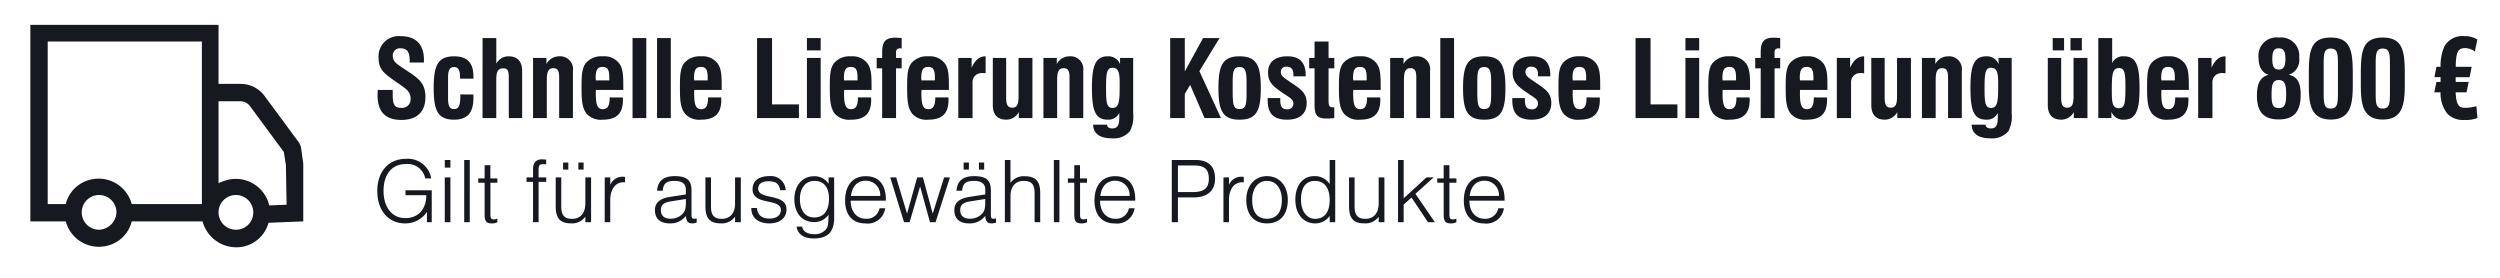
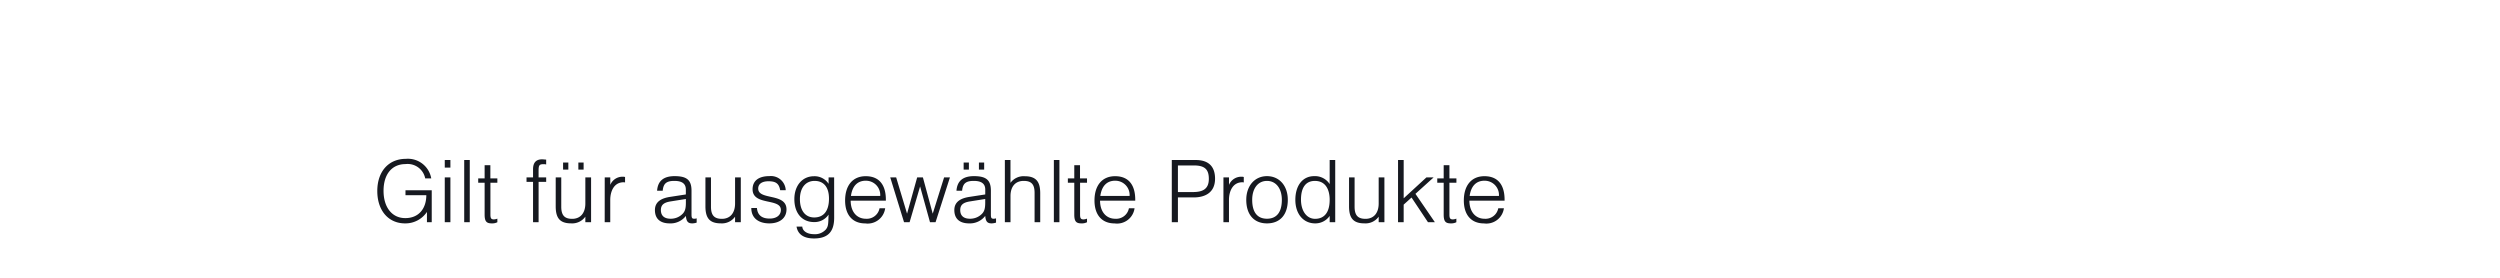
<svg xmlns="http://www.w3.org/2000/svg" width="360" height="40" viewBox="0 0 360 40">
  <defs>
    <clipPath id="a">
      <path d="M0,0H360V40H0Z" fill="none" />
    </clipPath>
  </defs>
  <g clip-path="url(#a)">
-     <path d="M260.4,331.7a2.22,2.22,0,0,0-.5-1.1l-4.8-6.5a4.266,4.266,0,0,0-3.5-1.7h-3.1v-8.5H221.4v28.3h5.1a4.938,4.938,0,0,0,6,3.5,4.787,4.787,0,0,0,3.5-3.5h10.2a5.033,5.033,0,0,0,6,3.6,4.819,4.819,0,0,0,3.5-3.4l5-.2v-8.3Zm-29.1,11.7a2.5,2.5,0,1,1,2.5-2.5A2.61,2.61,0,0,1,231.3,343.4Zm14.8-3.7H236a4.938,4.938,0,0,0-6-3.5,4.787,4.787,0,0,0-3.5,3.5h-2.6V316.3h22.2Zm4.9,3.7a2.5,2.5,0,1,1,2.5-2.5h0a2.476,2.476,0,0,1-2.5,2.5Zm7.3-3.6-2.5.1a4.942,4.942,0,0,0-5.9-3.7,7.835,7.835,0,0,0-1.4.5V324.9h3.1a1.763,1.763,0,0,1,1.5.8l4.8,6.5.3,1.9Z" transform="translate(-217.03 -310.319)" fill="#161920" />
-     <path d="M.774-4.05c-.018.216-.036.486-.036.7C.738-.9,1.854.27,4.176.27,6.408.27,7.632-.918,7.632-3.006c0-1.674-.648-2.466-2.16-3.474L4.284-7.272c-.81-.54-1.35-.9-1.35-1.638A1.028,1.028,0,0,1,4.05-10.044c.936,0,1.314.522,1.314,1.746v.306H7.4a3.327,3.327,0,0,0,.018-.414c0-2.2-1.188-3.384-3.312-3.384a2.911,2.911,0,0,0-3.222,3.1c0,1.62.72,2.2,2.178,3.24l1.116.774c.882.63,1.314,1.026,1.314,1.854a1.232,1.232,0,0,1-1.4,1.35c-.972,0-1.17-.594-1.17-1.836V-4.05Zm11.88.648v.18c0,1.35-.18,1.926-.9,1.926-.666,0-.864-.468-.864-1.6V-5.886c0-.99.234-1.458.864-1.458s.864.468.864,1.476v.2h1.926v-.306c0-2-.9-2.916-2.79-2.916C9.4-8.892,8.82-7.524,8.82-4.32S9.4.234,11.754.234c1.926,0,2.79-1.008,2.79-3.15V-3.4Zm3.2,3.4h1.98V-5.508c0-1.116.2-1.656,1.008-1.656.684,0,.792.432.792,1.35V0h1.926V-6.8c0-1.368-.7-2.088-1.944-2.088A1.957,1.957,0,0,0,17.838-7.83v-3.69h-1.98ZM23.13,0h1.98V-5.508c0-1.134.216-1.674.936-1.674.666,0,.846.432.846,1.368V0h1.98V-6.8a1.842,1.842,0,0,0-1.98-2.088,2.048,2.048,0,0,0-1.836,1.116v-.882H23.13ZM34.164-2.97c0,1.17-.27,1.692-1.008,1.692-.756,0-.99-.666-.99-2.214,0-.2,0-.378.018-.558h3.942V-4.7c0-1.44-.054-2.484-.612-3.2a2.711,2.711,0,0,0-2.34-.99,2.942,2.942,0,0,0-2.394.918c-.612.72-.666,1.818-.666,3.366,0,1.836.018,3.1.756,4.014a2.742,2.742,0,0,0,2.268.828c2.016,0,2.934-.882,2.934-2.862a2.418,2.418,0,0,0-.018-.342Zm-2-2.448c0-.2-.018-.324-.018-.378,0-1.08.234-1.566.99-1.566.774,0,.972.468.972,1.566v.378ZM37.458,0h1.98V-11.52h-1.98Zm3.528,0h1.98V-11.52h-1.98ZM48.33-2.97c0,1.17-.27,1.692-1.008,1.692-.756,0-.99-.666-.99-2.214,0-.2,0-.378.018-.558h3.942V-4.7c0-1.44-.054-2.484-.612-3.2a2.711,2.711,0,0,0-2.34-.99,2.942,2.942,0,0,0-2.394.918c-.612.72-.666,1.818-.666,3.366,0,1.836.018,3.1.756,4.014A2.742,2.742,0,0,0,47.3.234c2.016,0,2.934-.882,2.934-2.862a2.418,2.418,0,0,0-.018-.342Zm-2-2.448c0-.2-.018-.324-.018-.378,0-1.08.234-1.566.99-1.566.774,0,.972.468.972,1.566v.378ZM55.386,0h6.03V-1.962h-3.87V-11.52h-2.16Zm7.182,0h1.98V-8.658h-1.98Zm0-9.738h1.98V-11.52h-1.98ZM69.912-2.97c0,1.17-.27,1.692-1.008,1.692-.756,0-.99-.666-.99-2.214,0-.2,0-.378.018-.558h3.942V-4.7c0-1.44-.054-2.484-.612-3.2a2.711,2.711,0,0,0-2.34-.99,2.942,2.942,0,0,0-2.394.918c-.612.72-.666,1.818-.666,3.366,0,1.836.018,3.1.756,4.014a2.742,2.742,0,0,0,2.268.828c2.016,0,2.934-.882,2.934-2.862A2.418,2.418,0,0,0,71.8-2.97Zm-2-2.448c0-.2-.018-.324-.018-.378,0-1.08.234-1.566.99-1.566.774,0,.972.468.972,1.566v.378ZM73.4,0h2V-7.164h.81V-8.658H75.4V-9.45c0-.414.18-.594.612-.594.072,0,.162.018.2.018V-11.52c-.378-.036-.7-.054-.954-.054-1.386,0-1.854.612-1.854,2.052v.864h-.792v1.494H73.4Zm7.65-2.97c0,1.17-.27,1.692-1.008,1.692-.756,0-.99-.666-.99-2.214,0-.2,0-.378.018-.558h3.942V-4.7c0-1.44-.054-2.484-.612-3.2a2.711,2.711,0,0,0-2.34-.99,2.942,2.942,0,0,0-2.394.918C77.058-7.254,77-6.156,77-4.608c0,1.836.018,3.1.756,4.014a2.742,2.742,0,0,0,2.268.828c2.016,0,2.934-.882,2.934-2.862a2.418,2.418,0,0,0-.018-.342Zm-2-2.448c0-.2-.018-.324-.018-.378,0-1.08.234-1.566.99-1.566.774,0,.972.468.972,1.566v.378ZM84.366,0h2.052V-5.076A1.3,1.3,0,0,1,87.8-6.48a2.837,2.837,0,0,1,.5.036V-8.892c-.954.018-1.494.54-2.016,1.638v-1.4H84.366ZM95.04-8.658h-2v5.526c0,1.134-.2,1.638-.918,1.638-.7,0-.864-.522-.864-1.512V-8.658H89.334v6.8c0,1.368.684,2.088,1.926,2.088a2.023,2.023,0,0,0,1.818-1.1V0H95.04ZM96.624,0H98.6V-5.508c0-1.134.216-1.674.936-1.674.666,0,.846.432.846,1.368V0h1.98V-6.8a1.842,1.842,0,0,0-1.98-2.088A2.048,2.048,0,0,0,98.55-7.776v-.882H96.624Zm9.936-7.236c.9,0,1.044.7,1.044,2.34,0,2.376-.036,3.438-1.044,3.438-.846,0-.918-.864-.918-2.718C105.642-6.318,105.7-7.236,106.56-7.236Zm2.988,6.552V-8.658h-1.89v.9a1.792,1.792,0,0,0-1.764-1.134c-1.782,0-2.286,1.368-2.286,4.518,0,3.222.432,4.608,2.3,4.608a1.717,1.717,0,0,0,1.638-.972v.594c0,1.134-.2,1.638-1.026,1.638-.45,0-.72-.2-.738-.54h-2c.018,1.26.936,1.962,2.664,1.962A3.049,3.049,0,0,0,109.08,1.89,4.56,4.56,0,0,0,109.548-.684ZM114.876,0h2.106V-3.492l.774-1.278L119.826,0h2.358l-3.1-6.75,2.9-4.77H119.61l-2.628,4.806V-11.52h-2.106Zm9.99-8.892c-2.448,0-3.042,1.35-3.042,4.572s.594,4.554,3.042,4.554c2.466,0,3.06-1.332,3.06-4.554S127.332-8.892,124.866-8.892Zm0,1.548c.954,0,1.008.792,1.008,2.574v.846c0,1.89-.036,2.628-1.008,2.628s-.99-.792-.99-2.916V-5C123.876-6.606,123.93-7.344,124.866-7.344Zm4.05,4.464v.342c0,1.908.882,2.772,2.79,2.772,1.854,0,2.826-.9,2.826-2.412,0-1.6-1.116-2.142-2.628-3.186-.72-.486-1.1-.756-1.1-1.278a.749.749,0,0,1,.828-.756c.684,0,.99.378.99,1.206v.18h1.764v-.18c0-1.8-.864-2.7-2.628-2.7-1.818,0-2.79.846-2.79,2.358,0,1.44.828,2.052,2.3,3.042.792.54,1.35.792,1.35,1.386a.815.815,0,0,1-.918.846c-.72,0-.972-.4-.972-1.368V-2.88Zm8.766-8.136h-2.016v2.358h-.774v1.494h.774V-1.98c0,1.458.252,2.052,1.764,2.052A9.925,9.925,0,0,0,138.51,0V-1.566a.951.951,0,0,1-.216.018c-.558,0-.612-.306-.612-1.08V-7.164h.828V-8.658h-.828Zm5.544,8.046c0,1.17-.27,1.692-1.008,1.692-.756,0-.99-.666-.99-2.214,0-.2,0-.378.018-.558h3.942V-4.7c0-1.44-.054-2.484-.612-3.2a2.711,2.711,0,0,0-2.34-.99,2.942,2.942,0,0,0-2.394.918c-.612.72-.666,1.818-.666,3.366,0,1.836.018,3.1.756,4.014A2.742,2.742,0,0,0,142.2.234c2.016,0,2.934-.882,2.934-2.862a2.419,2.419,0,0,0-.018-.342Zm-2-2.448c0-.2-.018-.324-.018-.378,0-1.08.234-1.566.99-1.566.774,0,.972.468.972,1.566v.378ZM146.556,0h1.98V-5.508c0-1.134.216-1.674.936-1.674.666,0,.846.432.846,1.368V0h1.98V-6.8a1.842,1.842,0,0,0-1.98-2.088,2.048,2.048,0,0,0-1.836,1.116v-.882h-1.926Zm7.218,0h1.98V-11.52h-1.98Zm6.318-8.892c-2.448,0-3.042,1.35-3.042,4.572s.594,4.554,3.042,4.554c2.466,0,3.06-1.332,3.06-4.554S162.558-8.892,160.092-8.892Zm0,1.548c.954,0,1.008.792,1.008,2.574v.846c0,1.89-.036,2.628-1.008,2.628s-.99-.792-.99-2.916V-5C159.1-6.606,159.156-7.344,160.092-7.344Zm4.05,4.464v.342c0,1.908.882,2.772,2.79,2.772,1.854,0,2.826-.9,2.826-2.412,0-1.6-1.116-2.142-2.628-3.186-.72-.486-1.1-.756-1.1-1.278a.749.749,0,0,1,.828-.756c.684,0,.99.378.99,1.206v.18h1.764v-.18c0-1.8-.864-2.7-2.628-2.7-1.818,0-2.79.846-2.79,2.358,0,1.44.828,2.052,2.3,3.042.792.54,1.35.792,1.35,1.386a.815.815,0,0,1-.918.846c-.72,0-.972-.4-.972-1.368V-2.88Zm10.692-.09c0,1.17-.27,1.692-1.008,1.692-.756,0-.99-.666-.99-2.214,0-.2,0-.378.018-.558H176.8V-4.7c0-1.44-.054-2.484-.612-3.2a2.711,2.711,0,0,0-2.34-.99,2.942,2.942,0,0,0-2.394.918c-.612.72-.666,1.818-.666,3.366,0,1.836.018,3.1.756,4.014a2.742,2.742,0,0,0,2.268.828c2.016,0,2.934-.882,2.934-2.862a2.419,2.419,0,0,0-.018-.342Zm-2-2.448c0-.2-.018-.324-.018-.378,0-1.08.234-1.566.99-1.566.774,0,.972.468.972,1.566v.378ZM181.89,0h6.03V-1.962h-3.87V-11.52h-2.16Zm7.182,0h1.98V-8.658h-1.98Zm0-9.738h1.98V-11.52h-1.98Zm7.344,6.768c0,1.17-.27,1.692-1.008,1.692-.756,0-.99-.666-.99-2.214,0-.2,0-.378.018-.558h3.942V-4.7c0-1.44-.054-2.484-.612-3.2a2.711,2.711,0,0,0-2.34-.99,2.942,2.942,0,0,0-2.394.918c-.612.72-.666,1.818-.666,3.366,0,1.836.018,3.1.756,4.014a2.742,2.742,0,0,0,2.268.828c2.016,0,2.934-.882,2.934-2.862a2.419,2.419,0,0,0-.018-.342Zm-2-2.448c0-.2-.018-.324-.018-.378,0-1.08.234-1.566.99-1.566.774,0,.972.468.972,1.566v.378ZM199.908,0h2V-7.164h.81V-8.658h-.81V-9.45c0-.414.18-.594.612-.594.072,0,.162.018.2.018V-11.52c-.378-.036-.7-.054-.954-.054-1.386,0-1.854.612-1.854,2.052v.864h-.792v1.494h.792Zm7.65-2.97c0,1.17-.27,1.692-1.008,1.692-.756,0-.99-.666-.99-2.214,0-.2,0-.378.018-.558h3.942V-4.7c0-1.44-.054-2.484-.612-3.2a2.711,2.711,0,0,0-2.34-.99,2.942,2.942,0,0,0-2.394.918c-.612.72-.666,1.818-.666,3.366,0,1.836.018,3.1.756,4.014a2.742,2.742,0,0,0,2.268.828c2.016,0,2.934-.882,2.934-2.862a2.419,2.419,0,0,0-.018-.342Zm-2-2.448c0-.2-.018-.324-.018-.378,0-1.08.234-1.566.99-1.566.774,0,.972.468.972,1.566v.378ZM210.87,0h2.052V-5.076a1.3,1.3,0,0,1,1.386-1.4,2.837,2.837,0,0,1,.5.036V-8.892c-.954.018-1.494.54-2.016,1.638v-1.4H210.87Zm10.674-8.658h-2v5.526c0,1.134-.2,1.638-.918,1.638-.7,0-.864-.522-.864-1.512V-8.658h-1.926v6.8c0,1.368.684,2.088,1.926,2.088a2.023,2.023,0,0,0,1.818-1.1V0h1.962ZM223.128,0h1.98V-5.508c0-1.134.216-1.674.936-1.674.666,0,.846.432.846,1.368V0h1.98V-6.8a1.842,1.842,0,0,0-1.98-2.088,2.048,2.048,0,0,0-1.836,1.116v-.882h-1.926Zm9.936-7.236c.9,0,1.044.7,1.044,2.34,0,2.376-.036,3.438-1.044,3.438-.846,0-.918-.864-.918-2.718C232.146-6.318,232.2-7.236,233.064-7.236Zm2.988,6.552V-8.658h-1.89v.9A1.792,1.792,0,0,0,232.4-8.892c-1.782,0-2.286,1.368-2.286,4.518,0,3.222.432,4.608,2.3,4.608a1.717,1.717,0,0,0,1.638-.972v.594c0,1.134-.2,1.638-1.026,1.638-.45,0-.72-.2-.738-.54h-2c.018,1.26.936,1.962,2.664,1.962a3.049,3.049,0,0,0,2.628-1.026A4.56,4.56,0,0,0,236.052-.684ZM246.96-8.658h-2v5.526c0,1.134-.2,1.638-.918,1.638-.7,0-.864-.522-.864-1.512V-8.658h-1.926v6.8c0,1.368.684,2.088,1.926,2.088A2.023,2.023,0,0,0,245-.864V0h1.962Zm-5-1.08h1.638V-11.52h-1.638Zm2.556,0h1.638V-11.52h-1.638ZM248.526,0h1.89V-.9A1.792,1.792,0,0,0,252.18.234c1.782,0,2.286-1.368,2.286-4.518,0-3.186-.45-4.608-2.232-4.608a1.726,1.726,0,0,0-1.71.972v-3.6h-2Zm2.988-7.2c.882,0,.918.918.918,2.9,0,2-.072,2.88-.918,2.88-.954,0-1.044-.756-1.044-2.538C250.47-6.21,250.524-7.2,251.514-7.2ZM259.6-2.97c0,1.17-.27,1.692-1.008,1.692-.756,0-.99-.666-.99-2.214,0-.2,0-.378.018-.558h3.942V-4.7c0-1.44-.054-2.484-.612-3.2a2.711,2.711,0,0,0-2.34-.99,2.942,2.942,0,0,0-2.394.918c-.612.72-.666,1.818-.666,3.366,0,1.836.018,3.1.756,4.014a2.742,2.742,0,0,0,2.268.828c2.016,0,2.934-.882,2.934-2.862a2.417,2.417,0,0,0-.018-.342Zm-2-2.448c0-.2-.018-.324-.018-.378,0-1.08.234-1.566.99-1.566.774,0,.972.468.972,1.566v.378ZM262.908,0h2.052V-5.076a1.3,1.3,0,0,1,1.386-1.4,2.837,2.837,0,0,1,.5.036V-8.892c-.954.018-1.494.54-2.016,1.638v-1.4h-1.926ZM273.06-6.228c-1.206.288-1.692,1.242-1.692,3.006,0,2.34.99,3.42,3.132,3.42,2.2,0,3.168-1.116,3.168-3.564,0-1.728-.486-2.628-1.728-2.862a2.233,2.233,0,0,0,1.512-2.448,2.622,2.622,0,0,0-2.916-2.916A2.6,2.6,0,0,0,271.6-8.73C271.6-7.362,272.088-6.534,273.06-6.228Zm1.458.756c.846,0,1.062.666,1.062,2.016,0,1.44-.2,2.016-1.062,2.016-.846,0-1.044-.558-1.044-1.836C273.474-4.806,273.618-5.472,274.518-5.472Zm-.936-3.042c0-1.044.216-1.53.9-1.53.756,0,.99.45.99,1.53,0,1.044-.252,1.53-.954,1.53C273.8-6.984,273.582-7.47,273.582-8.514Zm8.424-3.078c-3.15,0-3.168,2.3-3.168,5.814v.792c0,2.7.126,5.2,3.168,5.2,3.06,0,3.168-2.556,3.168-5.346v-.648C285.174-9.252,285.138-11.592,282.006-11.592Zm0,1.584c.936,0,1.026.684,1.026,2.16v4.212c0,1.548-.072,2.268-1.026,2.268-.936,0-1.026-.648-1.026-2.16v-4.23C280.98-9.306,281.052-10.008,282.006-10.008Zm7.488-1.584c-3.15,0-3.168,2.3-3.168,5.814v.792c0,2.7.126,5.2,3.168,5.2,3.06,0,3.168-2.556,3.168-5.346v-.648C292.662-9.252,292.626-11.592,289.494-11.592Zm0,1.584c.936,0,1.026.684,1.026,2.16v4.212c0,1.548-.072,2.268-1.026,2.268-.936,0-1.026-.648-1.026-2.16v-4.23C288.468-9.306,288.54-10.008,289.494-10.008ZM297.216-5.2l-.306,1.494h.9a4.725,4.725,0,0,0,1.008,3.114,3.164,3.164,0,0,0,2.448.864,4.346,4.346,0,0,0,1.854-.288l-.144-1.692a6.183,6.183,0,0,1-1.692.234c-.954,0-1.224-.648-1.3-2.232h1.566L301.86-5.2h-1.872v-.684h2l.306-1.494h-2.3c.036-1.89.216-2.7,1.314-2.7a2.41,2.41,0,0,1,1.44.5l.36-1.728a3.2,3.2,0,0,0-1.836-.486A2.965,2.965,0,0,0,298.35-10.3a7.158,7.158,0,0,0-.54,2.916h-.594l-.288,1.494h.882V-5.2Z" transform="translate(53.63 17)" fill="#161920" />
    <path d="M4.76-4.606v.714h3c0,1.862-1.036,3.3-3.024,3.3C2.828-.588,1.6-2.142,1.6-4.522s1.2-3.85,3.178-3.85A2.576,2.576,0,0,1,7.6-6.314H8.47A3.413,3.413,0,0,0,4.83-9.128C2.324-9.128.7-7.308.7-4.494S2.3.168,4.7.168a3.715,3.715,0,0,0,3.15-1.652V0H8.54V-4.606ZM10.416,0h.812V-6.454h-.812Zm0-7.868h.812V-8.96h-.812ZM13.216,0h.8V-8.96h-.8ZM17.99,0V-.518a1.5,1.5,0,0,1-.5.112c-.392,0-.5-.168-.5-.7V-5.684H17.99v-.63H16.982v-1.9h-.826v1.9h-.924v.63h.924v4.578c0,.966.252,1.274,1.022,1.274A1.632,1.632,0,0,0,17.99,0Zm5.138,0h.8V-5.81h1.092v-.644H23.926V-7.42c0-.784.112-.938.714-.938a1.344,1.344,0,0,1,.378.042v-.7c-.28-.014-.448-.042-.574-.042-.882,0-1.316.476-1.316,1.428v1.176H22.19v.644h.938Zm8.358-6.454H30.66V-2.7c0,1.386-.714,2.212-1.9,2.212-1.106,0-1.568-.518-1.568-1.75V-6.454h-.8V-2.3c0,1.6.518,2.464,2.212,2.464A2.326,2.326,0,0,0,30.66-.8V0h.826Zm-4.032-1.12h.756V-8.6h-.756Zm2.2,0h.756V-8.6h-.756ZM33.446,0h.8V-3.206c0-1.218.518-2.548,1.932-2.548a.739.739,0,0,1,.2.028V-6.51a.817.817,0,0,0-.322-.042,1.9,1.9,0,0,0-1.806,1.176V-6.454h-.8ZM46.69-.56a1.075,1.075,0,0,1-.364.056c-.308,0-.378-.126-.378-.616V-4.536c0-1.568-.714-2.1-2.436-2.1-1.61,0-2.422.714-2.52,2.1H41.8c.1-1.036.532-1.414,1.68-1.414,1.106,0,1.652.406,1.652,1.246V-4l-2.268.35c-1.092.168-2.184.6-2.184,1.9,0,1.26.77,1.918,2.128,1.918A2.772,2.772,0,0,0,45.136-.91c.07.77.28,1.078.91,1.078A2.15,2.15,0,0,0,46.69.056ZM45.136-3.346v.518c0,.994-.168,1.414-.714,1.834a2.365,2.365,0,0,1-1.484.49c-.91,0-1.4-.434-1.4-1.246,0-.728.406-1.092,1.4-1.246Zm7.91-3.108H52.22V-2.7c0,1.386-.714,2.212-1.9,2.212-1.106,0-1.568-.518-1.568-1.75V-6.454h-.8V-2.3c0,1.6.518,2.464,2.212,2.464A2.326,2.326,0,0,0,52.22-.8V0h.826Zm2.324,4.41h-.812c0,1.54,1.162,2.212,2.59,2.212,1.512,0,2.478-.77,2.478-2.016,0-2.408-4.074-1.274-4.074-3,0-.658.532-1.05,1.484-1.05,1.064,0,1.512.336,1.68,1.288h.8a2.133,2.133,0,0,0-2.338-2.03c-1.582,0-2.436.686-2.436,1.9,0,2.394,4.074,1.232,4.074,2.968,0,.756-.63,1.246-1.6,1.246C56.07-.518,55.454-1.036,55.37-2.044Zm11.116-4.41h-.8v.924a2.4,2.4,0,0,0-2.1-1.092c-1.68,0-2.828,1.344-2.828,3.3,0,2.016,1.106,3.3,2.842,3.3a2.425,2.425,0,0,0,2.086-1.078c0,.14-.014.252-.014.322C65.646.378,65.6.644,65.3,1.036a2.089,2.089,0,0,1-1.708.686c-.966,0-1.652-.434-1.694-1.092h-.826c.182,1.12,1.05,1.708,2.506,1.708,2,0,2.912-.952,2.912-2.982ZM61.558-3.332c0-1.61.812-2.618,2.114-2.618,1.33,0,2.072.924,2.072,2.548,0,1.75-.742,2.716-2.128,2.716C62.328-.686,61.558-1.68,61.558-3.332ZM71.05-.5c-1.232,0-2.17-.924-2.184-2.6h5.068c.042-2.1-.826-3.528-2.9-3.528-1.9,0-2.968,1.372-2.968,3.5,0,2.072,1.064,3.3,2.9,3.3a2.543,2.543,0,0,0,2.87-2.184h-.812A1.864,1.864,0,0,1,71.05-.5Zm0-5.474a2.053,2.053,0,0,1,2.072,2.184H68.908C69.1-5.194,69.832-5.978,71.05-5.978ZM76.552,0h.8l1.512-5.152L80.29,0h.8L83.16-6.454h-.84L80.682-1.232,79.268-6.454h-.826L76.986-1.232,75.418-6.454h-.854ZM89.8-.56a1.075,1.075,0,0,1-.364.056c-.308,0-.378-.126-.378-.616V-4.536c0-1.568-.714-2.1-2.436-2.1-1.61,0-2.422.714-2.52,2.1h.812c.1-1.036.532-1.414,1.68-1.414,1.106,0,1.652.406,1.652,1.246V-4l-2.268.35c-1.092.168-2.184.6-2.184,1.9,0,1.26.77,1.918,2.128,1.918A2.772,2.772,0,0,0,88.242-.91c.07.77.28,1.078.91,1.078A2.15,2.15,0,0,0,89.8.056ZM88.242-3.346v.518c0,.994-.168,1.414-.714,1.834a2.365,2.365,0,0,1-1.484.49c-.91,0-1.4-.434-1.4-1.246,0-.728.406-1.092,1.4-1.246ZM85.134-7.574h.756V-8.6h-.756Zm2.2,0h.756V-8.6h-.756ZM91.07,0h.812V-3.766c0-1.372.7-2.184,1.9-2.184,1.12,0,1.568.5,1.568,1.736V0h.812V-4.158c0-1.568-.5-2.464-2.226-2.464a2.332,2.332,0,0,0-2.058.952V-8.96H91.07Zm7.056,0h.8V-8.96h-.8ZM102.9,0V-.518a1.5,1.5,0,0,1-.5.112c-.392,0-.5-.168-.5-.7V-5.684H102.9v-.63h-1.008v-1.9h-.826v1.9h-.924v.63h.924v4.578c0,.966.252,1.274,1.022,1.274A1.632,1.632,0,0,0,102.9,0Zm4.06-.5c-1.232,0-2.17-.924-2.184-2.6h5.068c.042-2.1-.826-3.528-2.9-3.528-1.9,0-2.968,1.372-2.968,3.5,0,2.072,1.064,3.3,2.9,3.3a2.543,2.543,0,0,0,2.87-2.184h-.812A1.864,1.864,0,0,1,106.96-.5Zm0-5.474a2.053,2.053,0,0,1,2.072,2.184h-4.214C105.014-5.194,105.742-5.978,106.96-5.978ZM115.99,0V-3.57h2.254c1.722,0,3.094-.742,3.094-2.7,0-1.89-1.078-2.688-2.786-2.688h-3.444V0Zm0-8.176h2.31c1.6,0,2.142.616,2.142,1.932,0,1.6-1.05,1.9-2.338,1.9H115.99ZM122.542,0h.8V-3.206c0-1.218.518-2.548,1.932-2.548a.739.739,0,0,1,.2.028V-6.51a.817.817,0,0,0-.322-.042,1.9,1.9,0,0,0-1.806,1.176V-6.454h-.8Zm3.29-3.22c0,2.128,1.12,3.388,2.982,3.388,1.89,0,3-1.26,3-3.388,0-2.03-1.218-3.416-3-3.416C127.064-6.636,125.832-5.25,125.832-3.22Zm.854,0c0-1.638.826-2.73,2.128-2.73s2.142,1.092,2.142,2.73c0,1.764-.742,2.716-2.142,2.716S126.686-1.456,126.686-3.22ZM138.642,0V-8.96h-.8v3.472a2.5,2.5,0,0,0-2.226-1.148c-1.652,0-2.716,1.33-2.716,3.416,0,2.016,1.148,3.388,2.856,3.388A2.511,2.511,0,0,0,137.844-.91V0Zm-.8-3.22c0,1.764-.742,2.73-2.1,2.73-1.2,0-2.03-1.12-2.03-2.758,0-1.75.686-2.7,2-2.7C137.326-5.95,137.844-4.592,137.844-3.22Zm7.882-3.234H144.9V-2.7c0,1.386-.714,2.212-1.9,2.212-1.106,0-1.568-.518-1.568-1.75V-6.454h-.8V-2.3c0,1.6.518,2.464,2.212,2.464A2.326,2.326,0,0,0,144.9-.8V0h.826ZM147.686,0h.812V-2.534l1.134-1.022L152,0h.994l-2.8-4.088,2.618-2.366h-1.036L148.5-3.444V-8.96h-.812Zm8.4,0V-.518a1.5,1.5,0,0,1-.5.112c-.392,0-.5-.168-.5-.7V-5.684h1.008v-.63h-1.008v-1.9h-.826v1.9h-.924v.63h.924v4.578c0,.966.252,1.274,1.022,1.274A1.632,1.632,0,0,0,156.086,0Zm4.06-.5c-1.232,0-2.17-.924-2.184-2.6h5.068c.042-2.1-.826-3.528-2.9-3.528-1.9,0-2.968,1.372-2.968,3.5,0,2.072,1.064,3.3,2.9,3.3a2.543,2.543,0,0,0,2.87-2.184h-.812A1.864,1.864,0,0,1,160.146-.5Zm0-5.474a2.053,2.053,0,0,1,2.072,2.184H158C158.2-5.194,158.928-5.978,160.146-5.978Z" transform="translate(53.63 32)" fill="#161920" />
  </g>
</svg>